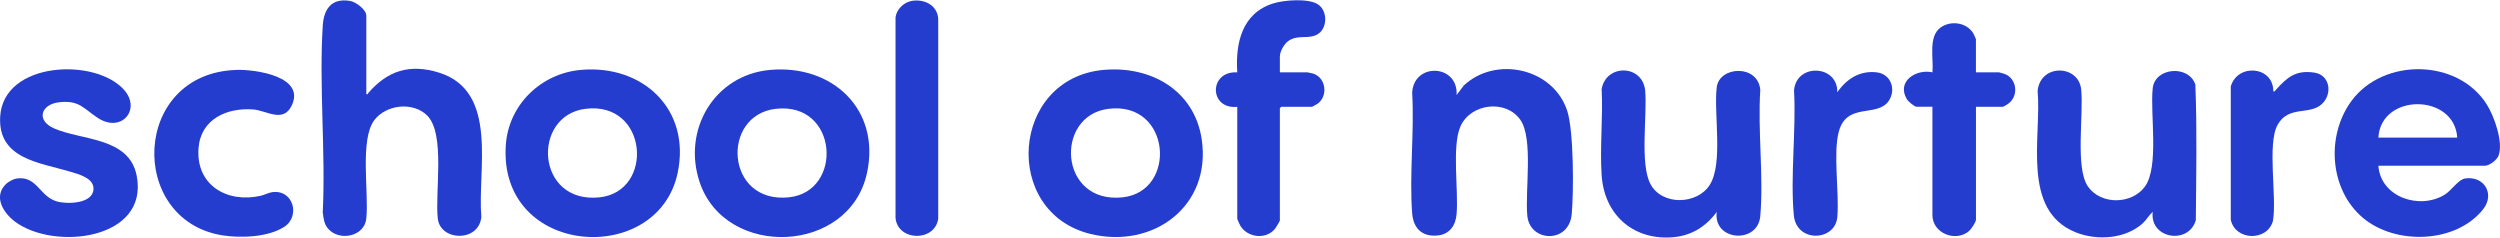
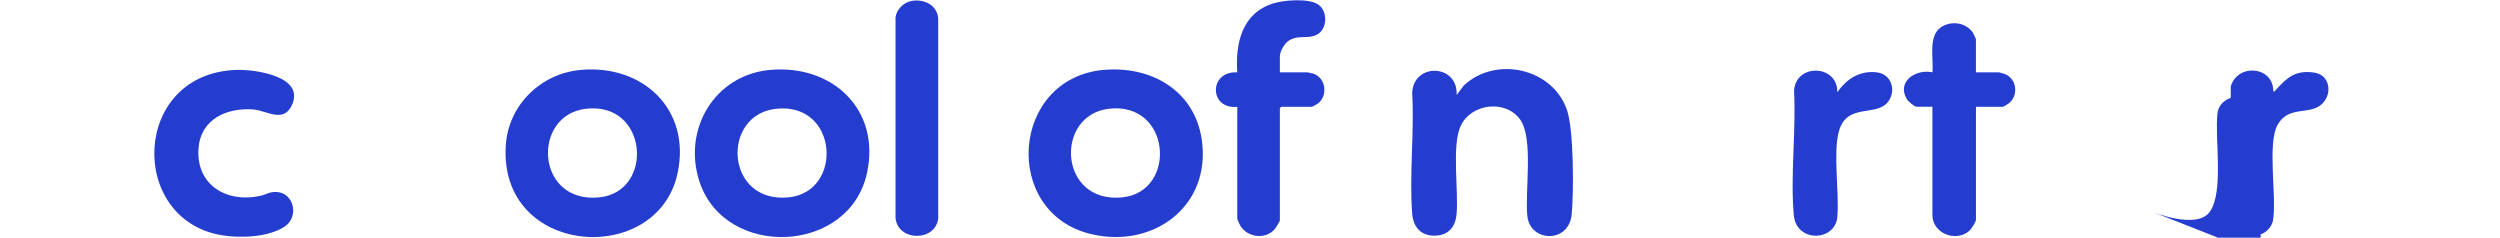
<svg xmlns="http://www.w3.org/2000/svg" id="uuid-e4ad3314-678c-483f-8c7b-cfbc6825bec1" data-name="Layer 1" width="23.35cm" height="2.22cm" viewBox="0 0 661.79 62.82">
  <defs>
    <style>      .uuid-3ca96d84-e3e1-44a4-a48b-dc2a4c5c4e49 {        fill: #253dce;      }    </style>
  </defs>
-   <path class="uuid-3ca96d84-e3e1-44a4-a48b-dc2a4c5c4e49" d="M96.95,24.86c.56.15.4-.13.55-.3,5.05-5.88,10.95-7.8,18.7-5.39,15.92,4.97,10.14,25.79,11.22,38.21-.68,6.74-10.8,6.44-11.52.49-.83-6.83,2.1-22.53-2.86-27.38-3.75-3.67-10.79-2.86-13.92,1.22-3.97,5.16-1.41,19.44-2.16,26.15-.53,4.73-7.13,6.03-10.08,2.65-1.12-1.28-1.22-2.7-1.44-4.32.79-16.21-1.01-33.36,0-49.46.28-4.45,2.37-7.37,7.27-6.53,1.51.26,4.26,2.31,4.26,3.9v20.76Z" />
-   <path class="uuid-3ca96d84-e3e1-44a4-a48b-dc2a4c5c4e49" d="M629.6,43.82c.58,8.36,10.94,11.76,17.59,7.64,1.73-1.07,3.56-3.98,5.34-4.26,5.03-.78,8,4.09,4.79,8.15-7.2,9.09-23.19,9.52-31.8,2.28-8.88-7.47-9.81-21.72-3.08-30.92,8.43-11.52,28.25-11.3,35.9.97,1.93,3.09,4.42,10.03,3.05,13.51-.45,1.13-2.42,2.64-3.6,2.64h-28.19ZM650.47,36.38c-.74-11.77-20.24-11.82-20.87,0h20.87Z" />
  <path class="uuid-3ca96d84-e3e1-44a4-a48b-dc2a4c5c4e49" d="M203.91,18.45c16.43-1.45,29.24,10.47,25.6,27.29-4.66,21.55-37.39,22.76-44.27,2.52-4.72-13.88,3.84-28.5,18.67-29.81ZM205.35,28.76c-14.6,1.68-13.34,25.19,3.5,23.42,14.47-1.52,13.08-25.33-3.5-23.42Z" />
  <path class="uuid-3ca96d84-e3e1-44a4-a48b-dc2a4c5c4e49" d="M153.77,18.45c16.44-1.46,29.17,10.5,25.61,27.3-5.29,24.98-47.42,22.2-45.49-7.34.7-10.7,9.29-19.02,19.88-19.96ZM154.95,28.76c-14.29,1.81-13.15,25.2,3.75,23.43,14.58-1.53,12.89-25.53-3.75-23.43Z" />
  <path class="uuid-3ca96d84-e3e1-44a4-a48b-dc2a4c5c4e49" d="M292.21,18.45c12.42-1.1,23.96,5.4,25.9,18.35,2.65,17.69-12.82,29.11-29.4,25.09-23.58-5.7-21.22-41.26,3.51-43.45ZM293.4,28.76c-14.32,1.81-13.13,25.2,3.75,23.43,14.55-1.53,12.9-25.53-3.75-23.43Z" />
  <path class="uuid-3ca96d84-e3e1-44a4-a48b-dc2a4c5c4e49" d="M385.59,25.1l1.91-2.53c8.49-7.92,23.69-4.58,27.37,6.72,1.74,5.35,1.73,21.42,1.19,27.36-.72,7.85-11.05,7.43-11.75.48-.66-6.54,1.67-20.48-1.87-25.49-3.85-5.45-13.14-4.33-15.84,1.79-2.31,5.23-.48,16.99-1.02,23.22-.26,3.06-1.91,5.38-5.14,5.65-4.06.35-6.32-1.99-6.62-5.88-.78-10.29.61-21.55,0-31.94.45-8.06,12.2-7.58,11.77.61Z" />
-   <path class="uuid-3ca96d84-e3e1-44a4-a48b-dc2a4c5c4e49" d="M454.45,56.06c-3.01,4.05-6.96,6.43-12.1,6.73-10.34.6-17.69-6.23-18.37-16.44-.5-7.4.39-15.35,0-22.81,1.16-6.75,10.92-6.56,11.53.47.56,6.55-1.47,19.38,1.43,24.73,3.06,5.66,12.38,5.45,15.7.09,3.56-5.74.97-18.88,1.81-25.79.68-5.6,10.92-6.16,11.53.72-.71,10.79.91,22.73,0,33.38-.65,7.53-12.55,6.63-11.53-1.09Z" />
-   <path class="uuid-3ca96d84-e3e1-44a4-a48b-dc2a4c5c4e49" d="M569.85,56.06c-1.02.89-1.62,2.08-2.63,3-4.6,4.18-12.16,4.64-17.75,2.39-14.53-5.84-8.99-25.34-10.08-37.43.72-7.25,10.78-6.98,11.52-.48.73,6.41-1.65,20.85,1.81,25.79s11.63,4.75,15.08,0c3.82-5.26,1.33-19.27,2.06-26.02.6-5.57,9.55-6.23,11.29-.97.46,11.91.22,23.95.12,35.91-1.92,6.57-12.23,4.91-11.41-2.17Z" />
-   <path class="uuid-3ca96d84-e3e1-44a4-a48b-dc2a4c5c4e49" d="M1.54,48.7c.57-.57,1.93-1.33,2.73-1.47,5.44-.92,6.16,4.65,10.67,6.01,2.67.81,9.45.73,9.8-3.07.28-3.09-3.96-4.11-6.25-4.8C10.49,42.97-.63,42.02.05,30.77c.88-14.59,25.22-15.64,32.83-6.99,4.53,5.15-.7,11.45-6.94,7.42-3.83-2.47-4.89-4.84-10.43-4.16-4.58.57-6.09,4.73-1.19,6.9,7.24,3.21,19.82,2.25,21.85,12.46,3.39,17.03-21.82,19.96-32.16,12.25-3.08-2.29-5.85-6.59-2.47-9.95Z" />
+   <path class="uuid-3ca96d84-e3e1-44a4-a48b-dc2a4c5c4e49" d="M569.85,56.06s11.63,4.75,15.08,0c3.82-5.26,1.33-19.27,2.06-26.02.6-5.57,9.55-6.23,11.29-.97.46,11.91.22,23.95.12,35.91-1.92,6.57-12.23,4.91-11.41-2.17Z" />
  <path class="uuid-3ca96d84-e3e1-44a4-a48b-dc2a4c5c4e49" d="M338.8,19.1h7.32c.08,0,1.4.3,1.56.35,3.31,1.13,3.93,5.82,1.18,7.91-.18.13-1.46.86-1.54.86h-8.16l-.36.36v29.76c0,.12-1.04,1.87-1.24,2.12-2.35,2.98-7.29,2.46-9.23-.76-.16-.26-.81-1.69-.81-1.83v-29.64c-7.53.75-7.55-9.58,0-9.12-.52-7.76,1.28-15.66,9.47-18.24,2.9-.92,9.4-1.45,11.96.28s2.5,6.49-.34,7.97c-2.43,1.27-4.94-.07-7.49,1.62-1.14.75-2.32,2.83-2.32,4.16v4.2Z" />
  <path class="uuid-3ca96d84-e3e1-44a4-a48b-dc2a4c5c4e49" d="M62.59,18.45c4.97-.15,18.46,1.7,14.58,9.54-2.25,4.54-6.64,1.22-10.08.94-6.95-.55-13.93,2.49-14.53,10.2-.77,9.83,7.53,14.67,16.48,12.64.96-.22,2.03-.8,2.9-.93,5.67-.9,7.65,6.29,3.36,9.12s-11.72,3.06-16.54,2.27c-25.04-4.13-23.89-42.92,3.83-43.77Z" />
  <path class="uuid-3ca96d84-e3e1-44a4-a48b-dc2a4c5c4e49" d="M523.07,19.1h6.12c.09,0,1.29.35,1.49.43,3.25,1.25,3.75,5.78,1.01,7.83-.27.2-1.32.86-1.54.86h-7.08v29.88c0,.61-1.27,2.52-1.81,2.99-3.5,3.04-9.69.67-9.72-4.19v-28.69s-4.19,0-4.19,0c-.56,0-2.22-1.4-2.57-1.99-2.8-4.7,2.38-8.07,6.77-7.13.35-3.58-1.2-9.46,2.17-11.87,2.68-1.91,6.77-1.35,8.58,1.46.14.21.76,1.54.76,1.64v8.76Z" />
  <path class="uuid-3ca96d84-e3e1-44a4-a48b-dc2a4c5c4e49" d="M241.33.19c3.26-.56,6.71,1.05,7.03,4.61v53.05c-.87,6.18-10.74,6.01-11.3-.23V4.58c.24-2.13,2.18-4.03,4.27-4.38Z" />
  <path class="uuid-3ca96d84-e3e1-44a4-a48b-dc2a4c5c4e49" d="M486.36,24.38c2.46-3.55,5.94-5.8,10.44-5.28,3.86.44,5.23,4.71,3.1,7.67-3.09,4.3-11.02.22-13.13,7.99-1.57,5.79.16,16.17-.4,22.64s-10.85,6.89-11.52-.49c-.95-10.48.65-22.42.06-33.05.62-7.29,11.64-6.77,11.45.53Z" />
  <path class="uuid-3ca96d84-e3e1-44a4-a48b-dc2a4c5c4e49" d="M601.77,24.14c.46.11.46-.17.68-.4,2.98-3.28,5.21-5.31,10.18-4.57,4.19.62,4.89,5.66,1.99,8.34-3.24,2.99-8.72.32-11.65,5.39s-.16,19.38-1.3,25.58c-1.53,5.44-10.01,5.2-11.15-.39V22.83c1.82-6.2,11.31-5.38,11.26,1.3Z" />
</svg>